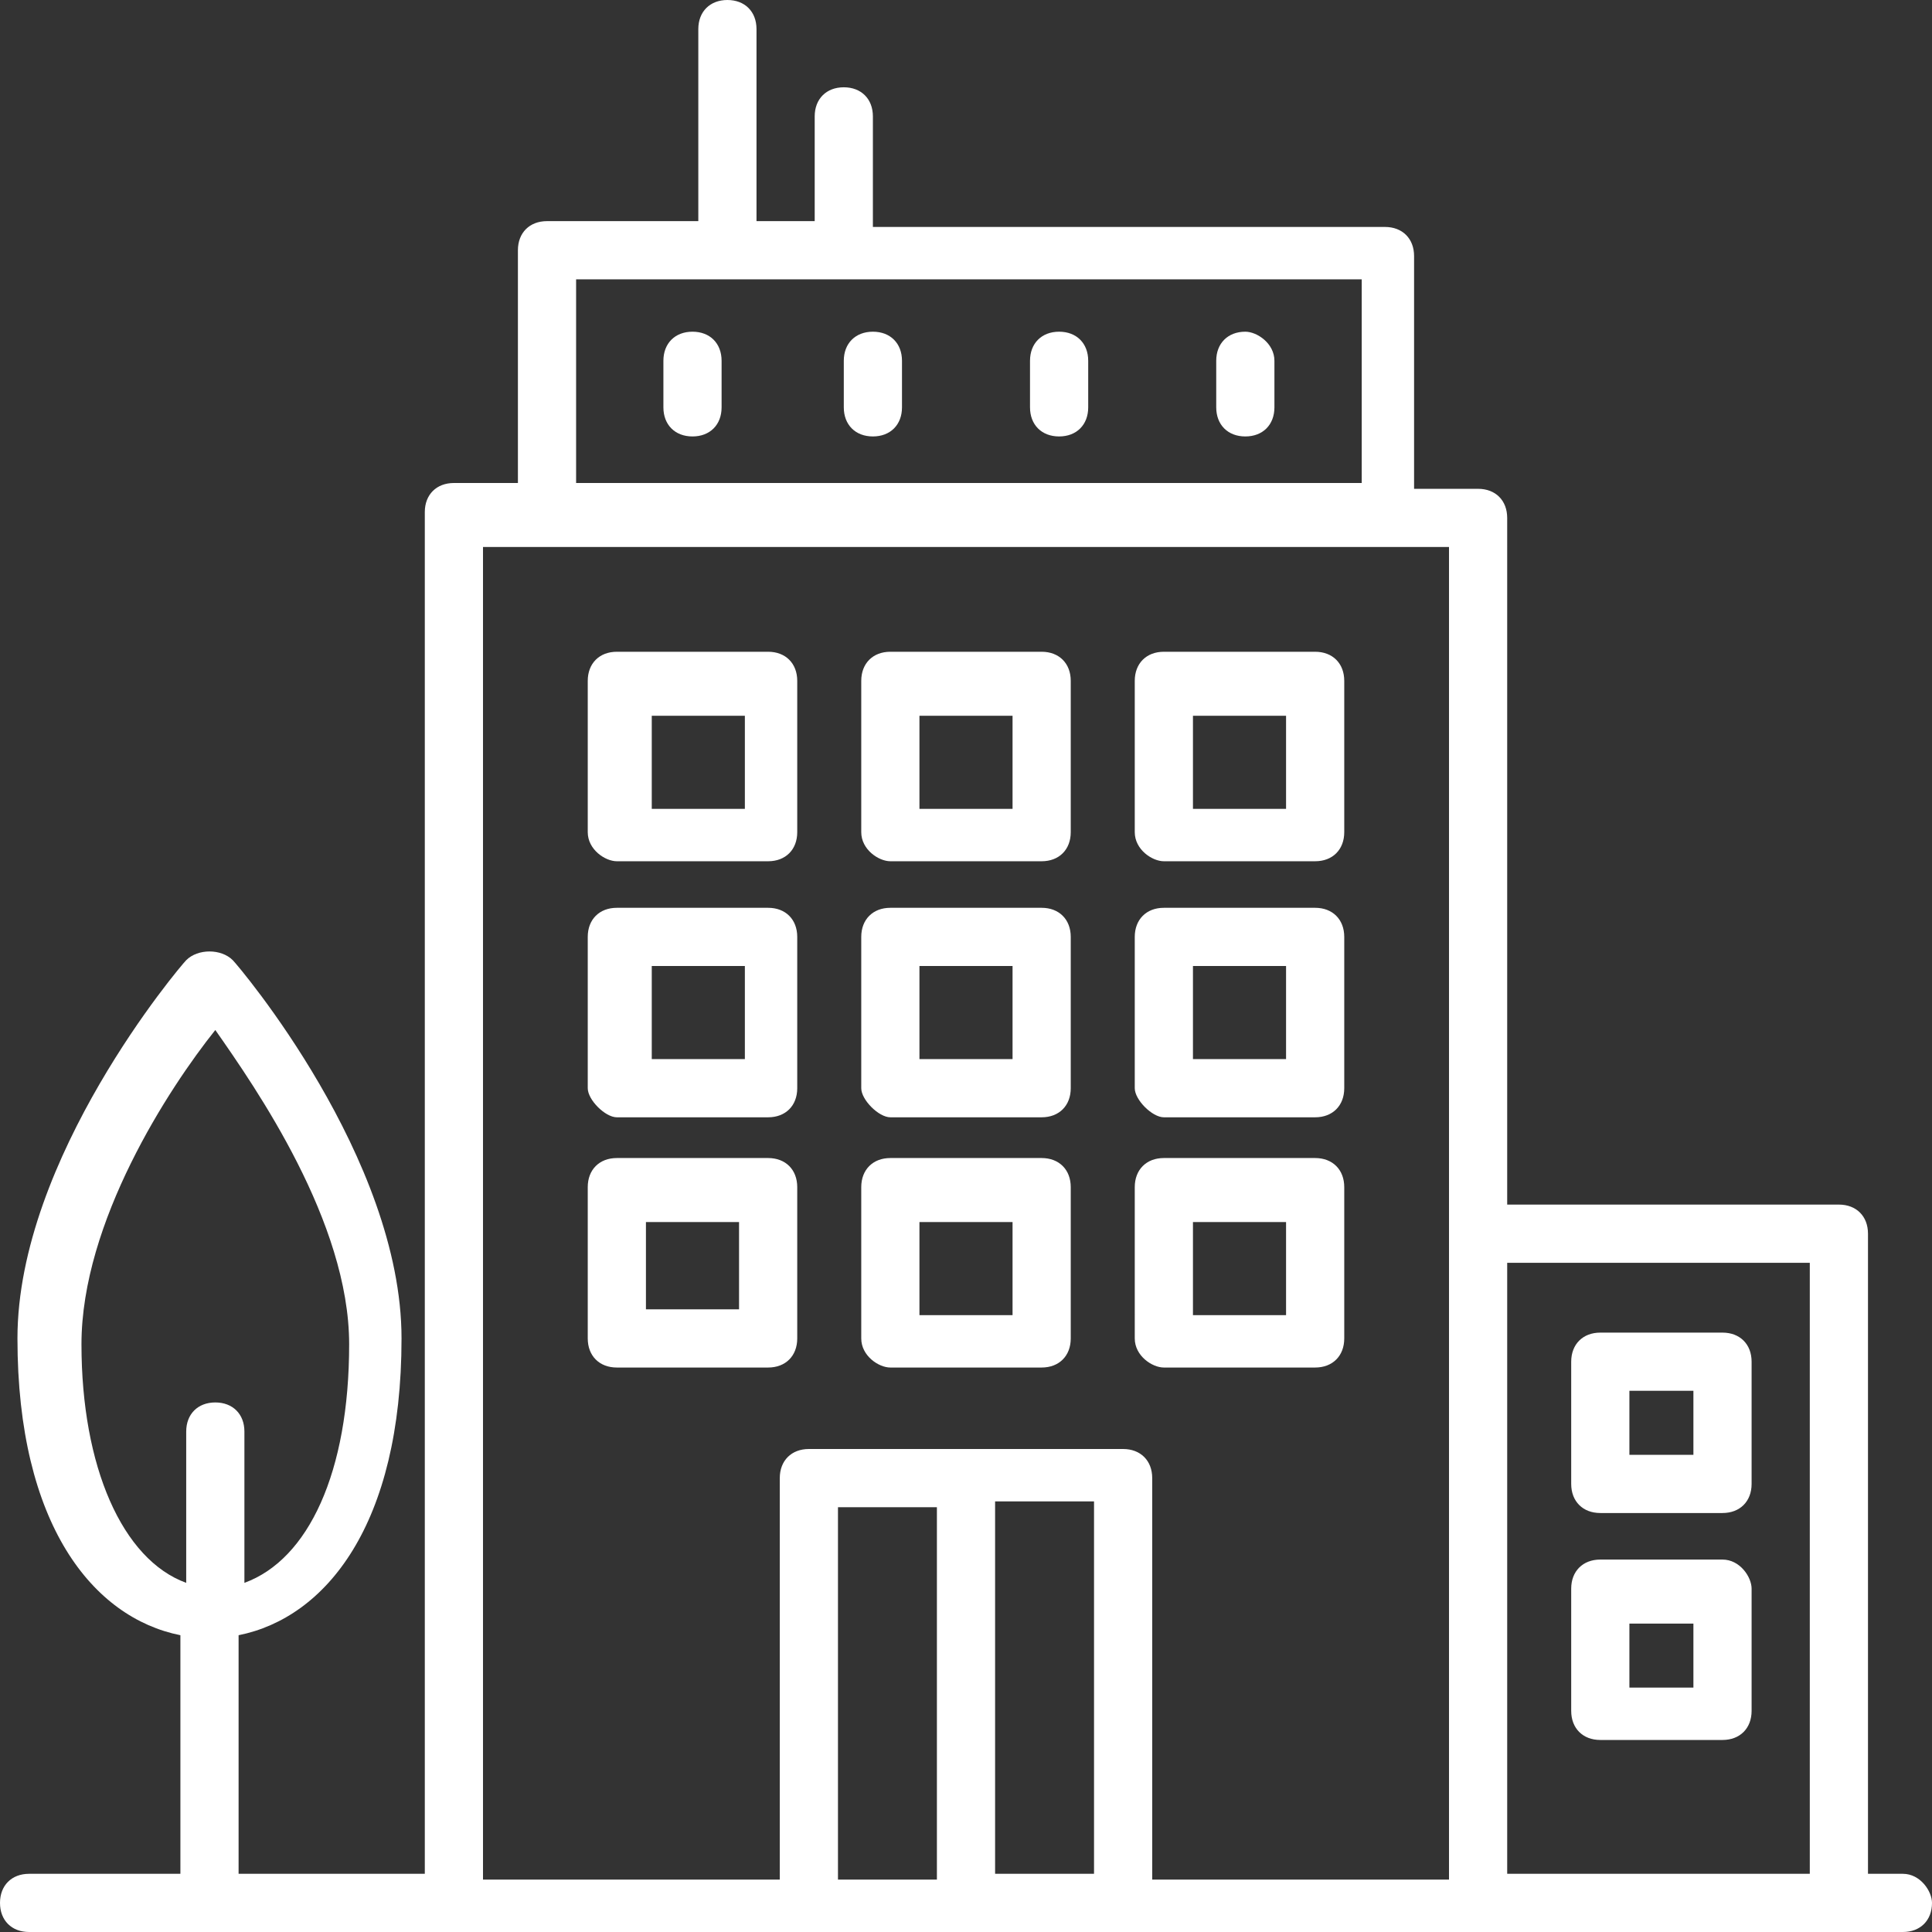
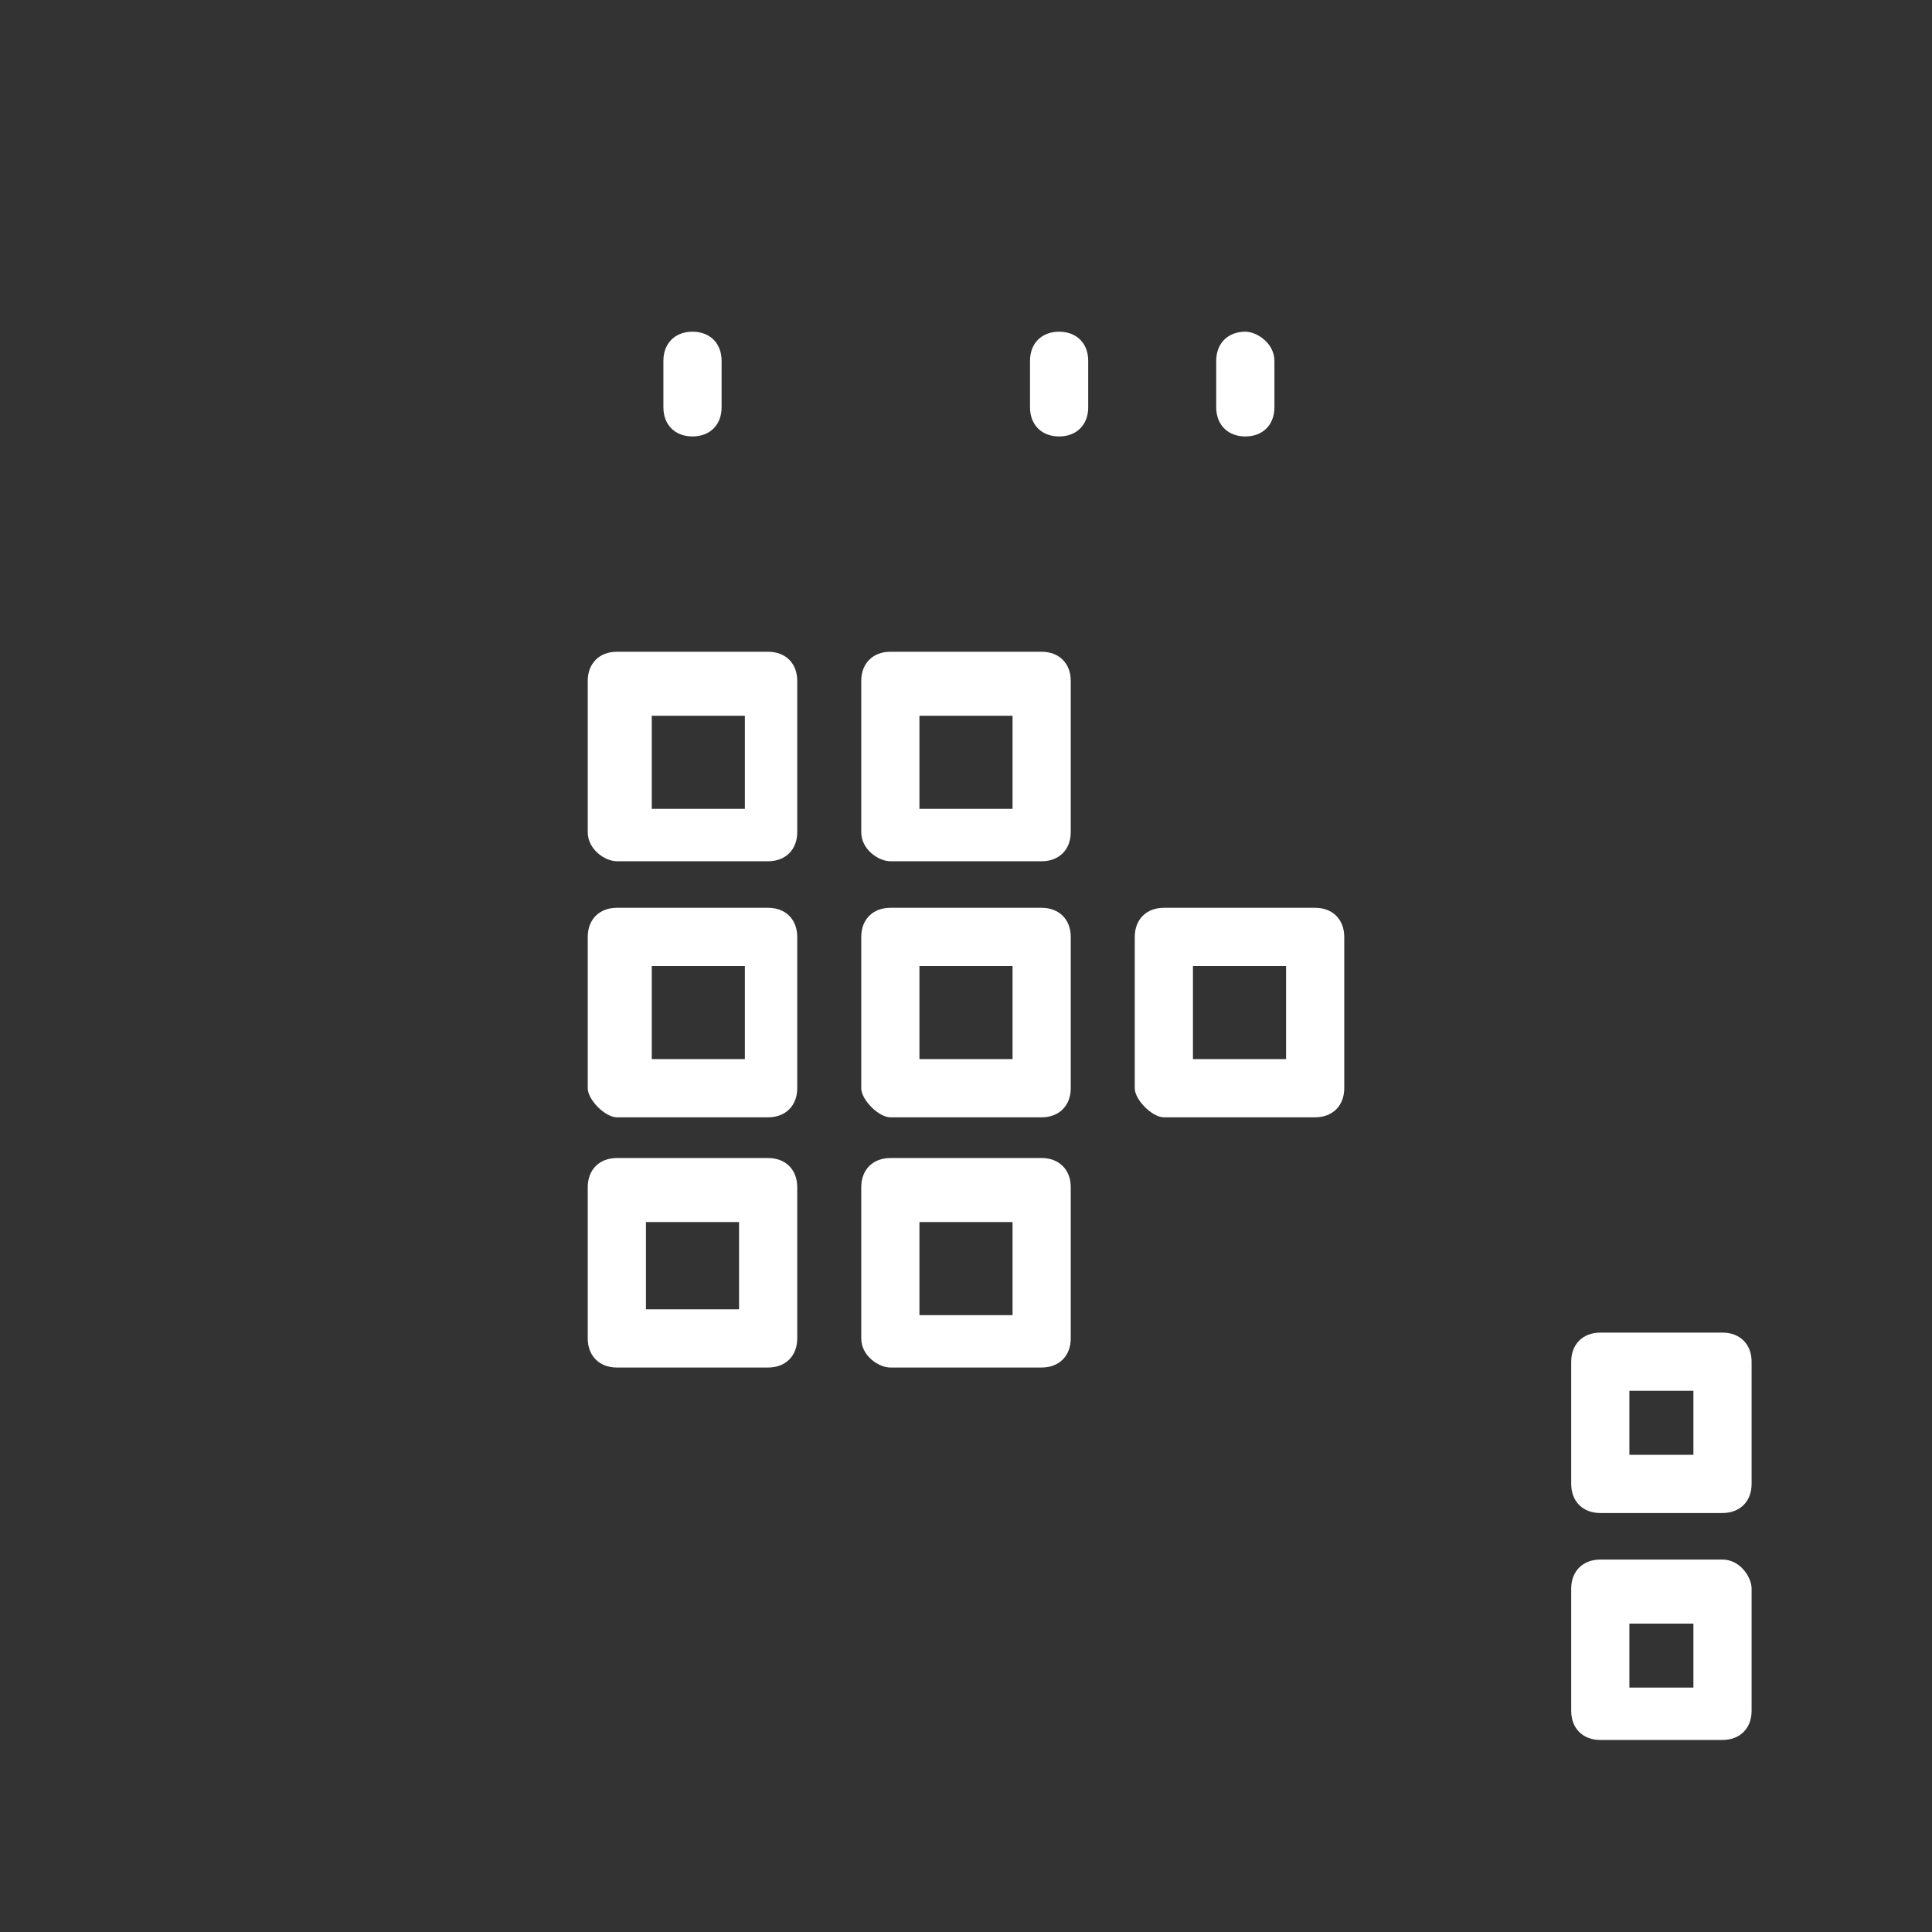
<svg xmlns="http://www.w3.org/2000/svg" version="1.1" id="Layer_1" x="0px" y="0px" viewBox="0 0 33.2 33.2" style="enable-background:new 0 0 33.2 33.2;" xml:space="preserve">
  <rect x="0" y="0" width="33.2" height="33.2" fill="#333333" stroke="none" />
  <style type="text/css">
	.st0{fill:#FFFFFF;}
</style>
-   <path class="st0" d="M32.7,32.2h-0.6v-11c0-0.3-0.2-0.5-0.5-0.5h-5.7V8.9c0-0.3-0.2-0.5-0.5-0.5h-1.1v-4c0-0.3-0.2-0.5-0.5-0.5h-8.8  V2c0-0.3-0.2-0.5-0.5-0.5c-0.3,0-0.5,0.2-0.5,0.5v1.8H13V0.5C13,0.2,12.8,0,12.5,0C12.2,0,12,0.2,12,0.5v3.3H9.4  c-0.3,0-0.5,0.2-0.5,0.5v4H7.8c-0.3,0-0.5,0.2-0.5,0.5v23.4H4.1v-4.1c1.5-0.3,2.8-1.9,2.8-5.1c0-3.1-2.8-6.4-2.9-6.5  c-0.2-0.2-0.6-0.2-0.8,0c-0.1,0.1-2.9,3.4-2.9,6.5c0,3.2,1.3,4.8,2.8,5.1v4.1H0.5c-0.3,0-0.5,0.2-0.5,0.5c0,0.3,0.2,0.5,0.5,0.5  h32.2c0.3,0,0.5-0.2,0.5-0.5C33.2,32.5,33,32.2,32.7,32.2z M1.4,23.1c0-2.1,1.5-4.4,2.3-5.4c0.7,1,2.3,3.3,2.3,5.4  c0,2.2-0.7,3.7-1.8,4.1v-2.6c0-0.3-0.2-0.5-0.5-0.5c-0.3,0-0.5,0.2-0.5,0.5v2.6C2.1,26.8,1.4,25.2,1.4,23.1z M9.9,4.8h13.5v3.5H9.9  V4.8z M8.3,9.4h16.6v22.9h-5.1v-6.9c0-0.3-0.2-0.5-0.5-0.5h-5.4c-0.3,0-0.5,0.2-0.5,0.5v6.9H8.3V9.4z M14.4,25.9h1.7v6.4h-1.7V25.9z   M17.1,32.2v-6.4h1.7v6.4H17.1z M25.9,32.2V21.7h5.2v10.5L25.9,32.2L25.9,32.2z" />
  <path class="st0" d="M10.6,14.8h2.6c0.3,0,0.5-0.2,0.5-0.5v-2.6c0-0.3-0.2-0.5-0.5-0.5h-2.6c-0.3,0-0.5,0.2-0.5,0.5v2.6  C10.1,14.6,10.4,14.8,10.6,14.8z M11.2,12.3h1.6v1.6h-1.6V12.3z" />
  <path class="st0" d="M15.3,14.8h2.6c0.3,0,0.5-0.2,0.5-0.5v-2.6c0-0.3-0.2-0.5-0.5-0.5h-2.6c-0.3,0-0.5,0.2-0.5,0.5v2.6  C14.8,14.6,15.1,14.8,15.3,14.8z M15.8,12.3h1.6v1.6h-1.6V12.3z" />
-   <path class="st0" d="M20,14.8h2.6c0.3,0,0.5-0.2,0.5-0.5v-2.6c0-0.3-0.2-0.5-0.5-0.5H20c-0.3,0-0.5,0.2-0.5,0.5v2.6  C19.5,14.6,19.8,14.8,20,14.8z M20.5,12.3h1.6v1.6h-1.6V12.3z" />
  <path class="st0" d="M10.6,19.2h2.6c0.3,0,0.5-0.2,0.5-0.5v-2.6c0-0.3-0.2-0.5-0.5-0.5h-2.6c-0.3,0-0.5,0.2-0.5,0.5v2.6  C10.1,18.9,10.4,19.2,10.6,19.2z M11.2,16.6h1.6v1.6h-1.6V16.6z" />
  <path class="st0" d="M15.3,19.2h2.6c0.3,0,0.5-0.2,0.5-0.5v-2.6c0-0.3-0.2-0.5-0.5-0.5h-2.6c-0.3,0-0.5,0.2-0.5,0.5v2.6  C14.8,18.9,15.1,19.2,15.3,19.2z M15.8,16.6h1.6v1.6h-1.6V16.6z" />
  <path class="st0" d="M20,19.2h2.6c0.3,0,0.5-0.2,0.5-0.5v-2.6c0-0.3-0.2-0.5-0.5-0.5H20c-0.3,0-0.5,0.2-0.5,0.5v2.6  C19.5,18.9,19.8,19.2,20,19.2z M20.5,16.6h1.6v1.6h-1.6V16.6z" />
  <path class="st0" d="M13.7,23v-2.6c0-0.3-0.2-0.5-0.5-0.5h-2.6c-0.3,0-0.5,0.2-0.5,0.5V23c0,0.3,0.2,0.5,0.5,0.5h2.6  C13.5,23.5,13.7,23.3,13.7,23z M12.7,22.5h-1.6V21h1.6V22.5z" />
  <path class="st0" d="M15.3,23.5h2.6c0.3,0,0.5-0.2,0.5-0.5v-2.6c0-0.3-0.2-0.5-0.5-0.5h-2.6c-0.3,0-0.5,0.2-0.5,0.5V23  C14.8,23.3,15.1,23.5,15.3,23.5z M15.8,21h1.6v1.6h-1.6V21z" />
-   <path class="st0" d="M20,23.5h2.6c0.3,0,0.5-0.2,0.5-0.5v-2.6c0-0.3-0.2-0.5-0.5-0.5H20c-0.3,0-0.5,0.2-0.5,0.5V23  C19.5,23.3,19.8,23.5,20,23.5z M20.5,21h1.6v1.6h-1.6V21z" />
  <path class="st0" d="M21.4,5.7c-0.3,0-0.5,0.2-0.5,0.5V7c0,0.3,0.2,0.5,0.5,0.5c0.3,0,0.5-0.2,0.5-0.5V6.2  C21.9,5.9,21.6,5.7,21.4,5.7z" />
  <path class="st0" d="M18.2,5.7c-0.3,0-0.5,0.2-0.5,0.5V7c0,0.3,0.2,0.5,0.5,0.5s0.5-0.2,0.5-0.5V6.2C18.7,5.9,18.5,5.7,18.2,5.7z" />
-   <path class="st0" d="M15,5.7c-0.3,0-0.5,0.2-0.5,0.5V7c0,0.3,0.2,0.5,0.5,0.5c0.3,0,0.5-0.2,0.5-0.5V6.2C15.5,5.9,15.3,5.7,15,5.7z" />
  <path class="st0" d="M11.9,5.7c-0.3,0-0.5,0.2-0.5,0.5V7c0,0.3,0.2,0.5,0.5,0.5c0.3,0,0.5-0.2,0.5-0.5V6.2  C12.4,5.9,12.2,5.7,11.9,5.7z" />
  <path class="st0" d="M29.6,22.9h-2.1c-0.3,0-0.5,0.2-0.5,0.5v2.1c0,0.3,0.2,0.5,0.5,0.5h2.1c0.3,0,0.5-0.2,0.5-0.5v-2.1  C30.1,23.1,29.9,22.9,29.6,22.9z M29.1,25h-1.1v-1.1h1.1V25z" />
  <path class="st0" d="M29.6,26.8h-2.1c-0.3,0-0.5,0.2-0.5,0.5v2.1c0,0.3,0.2,0.5,0.5,0.5h2.1c0.3,0,0.5-0.2,0.5-0.5v-2.1  C30.1,27.1,29.9,26.8,29.6,26.8z M29.1,29h-1.1v-1.1h1.1V29z" />
</svg>